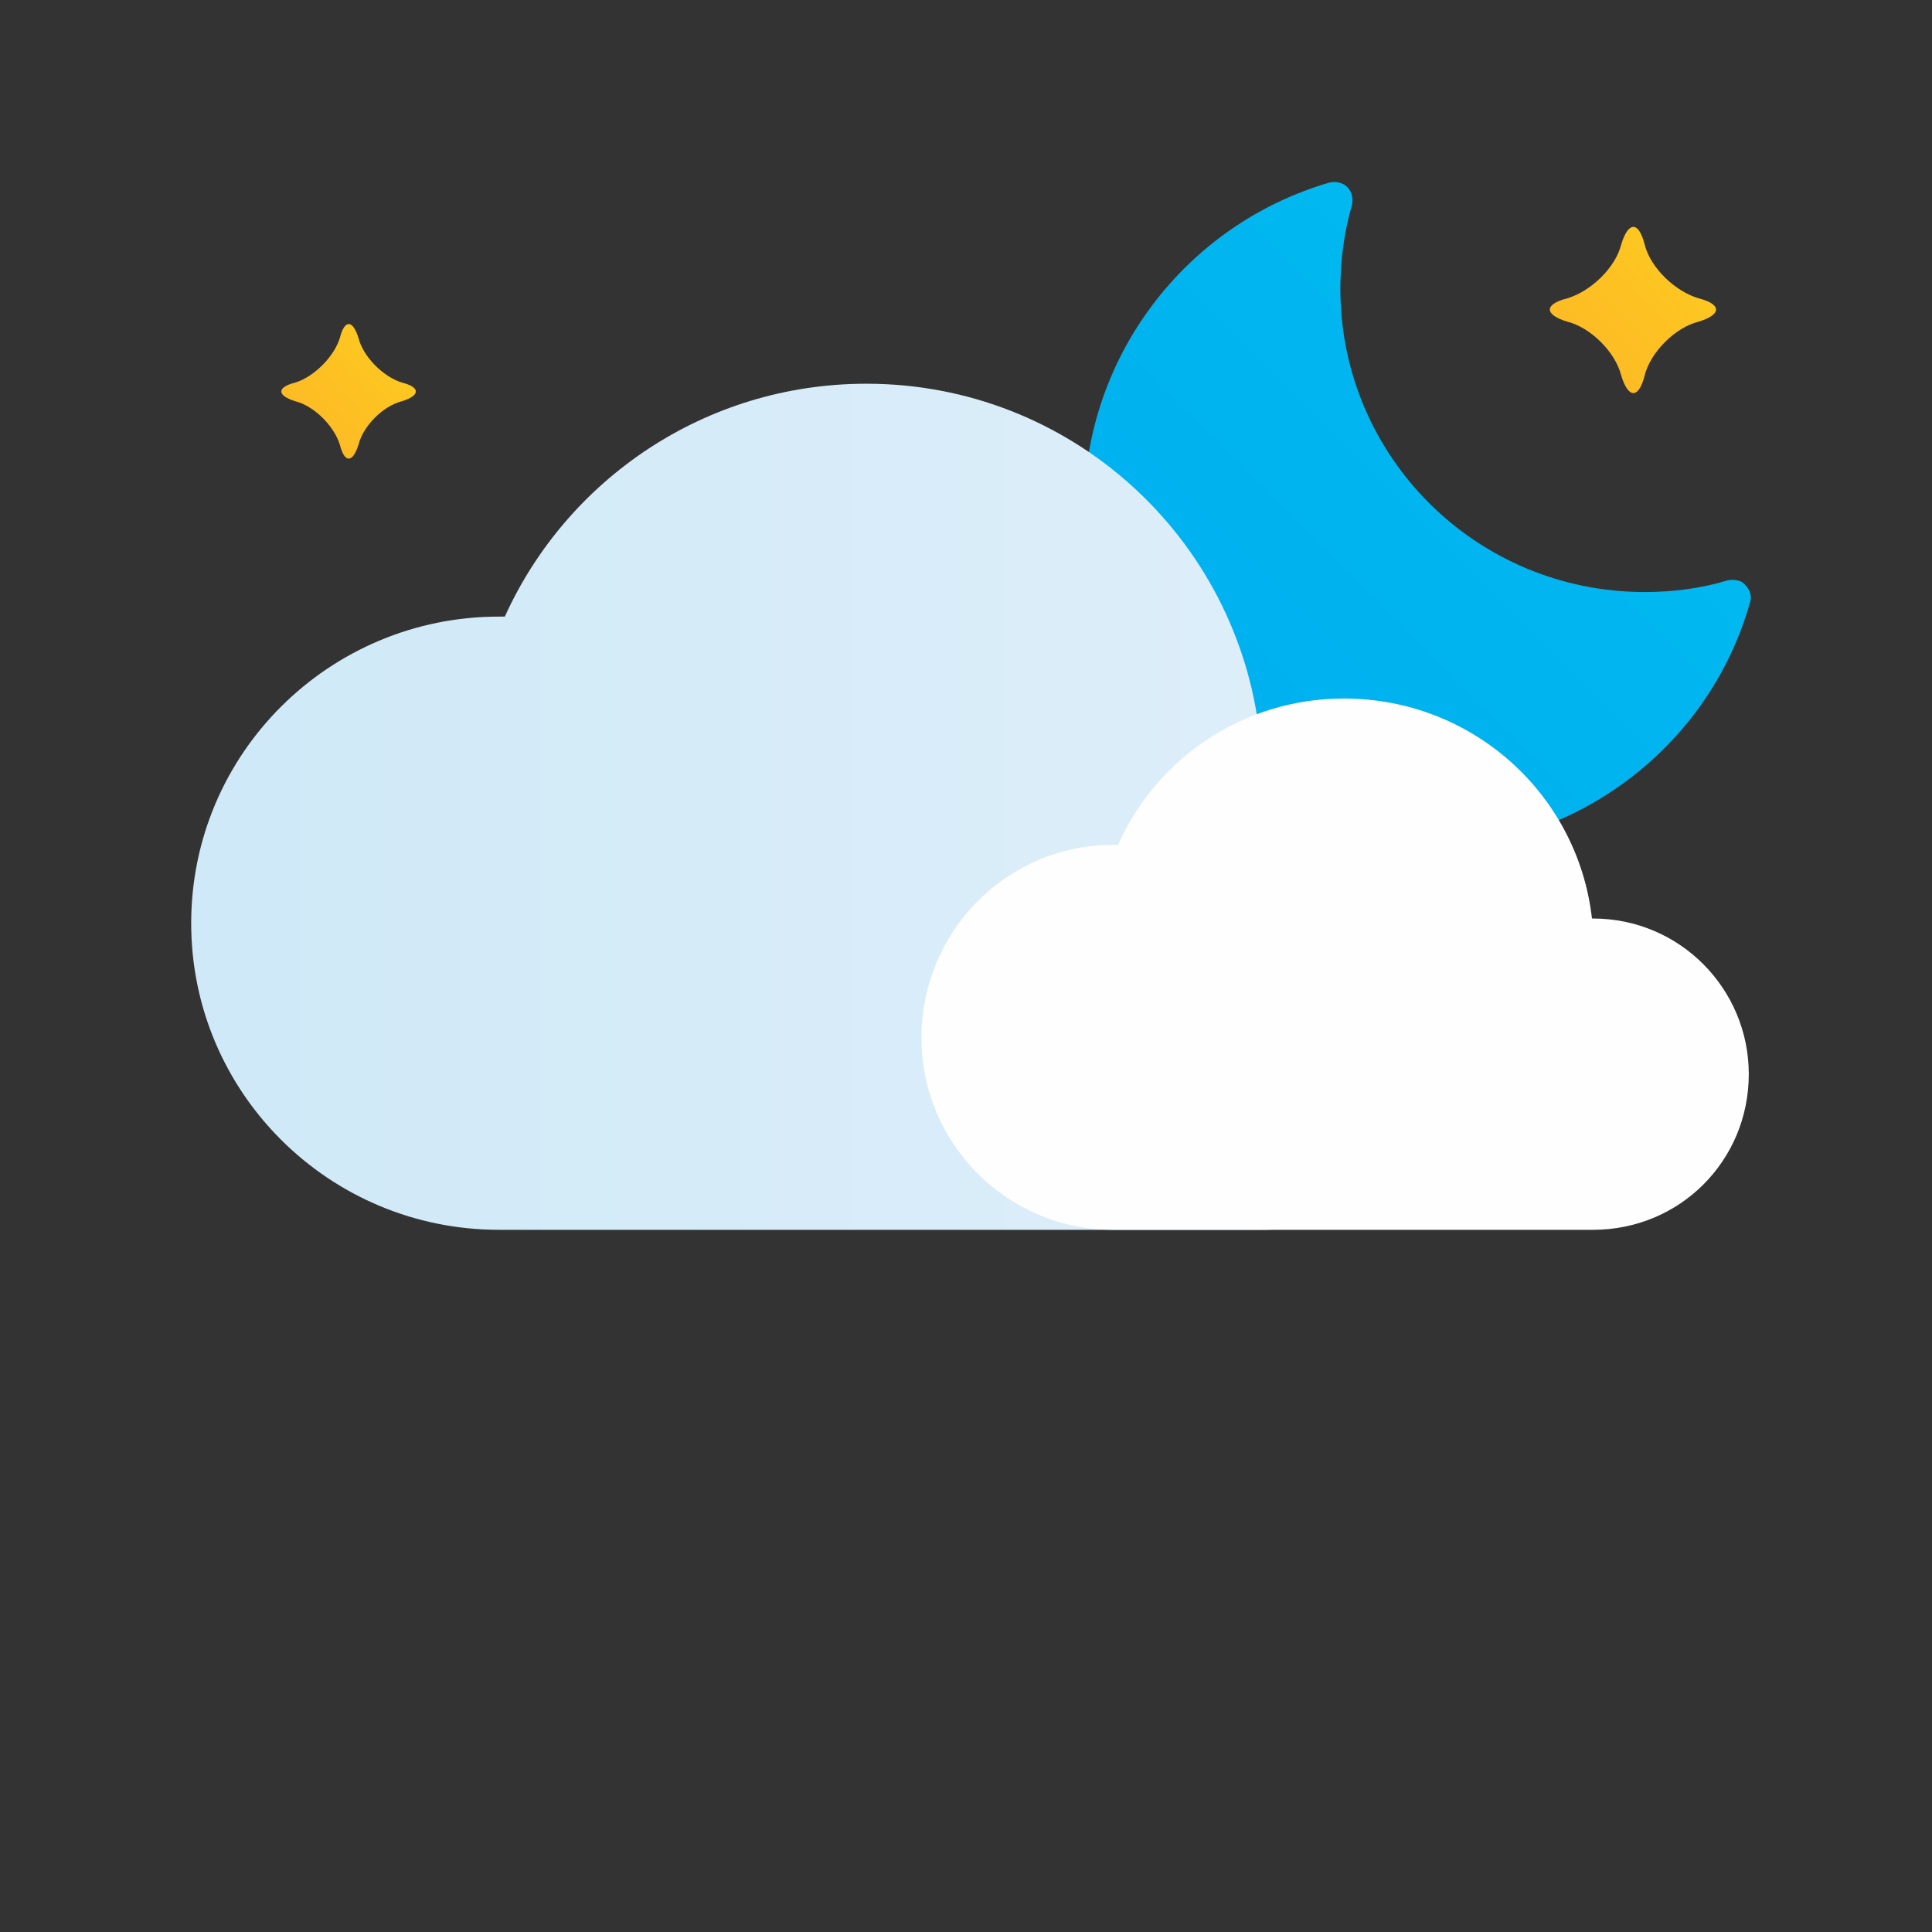
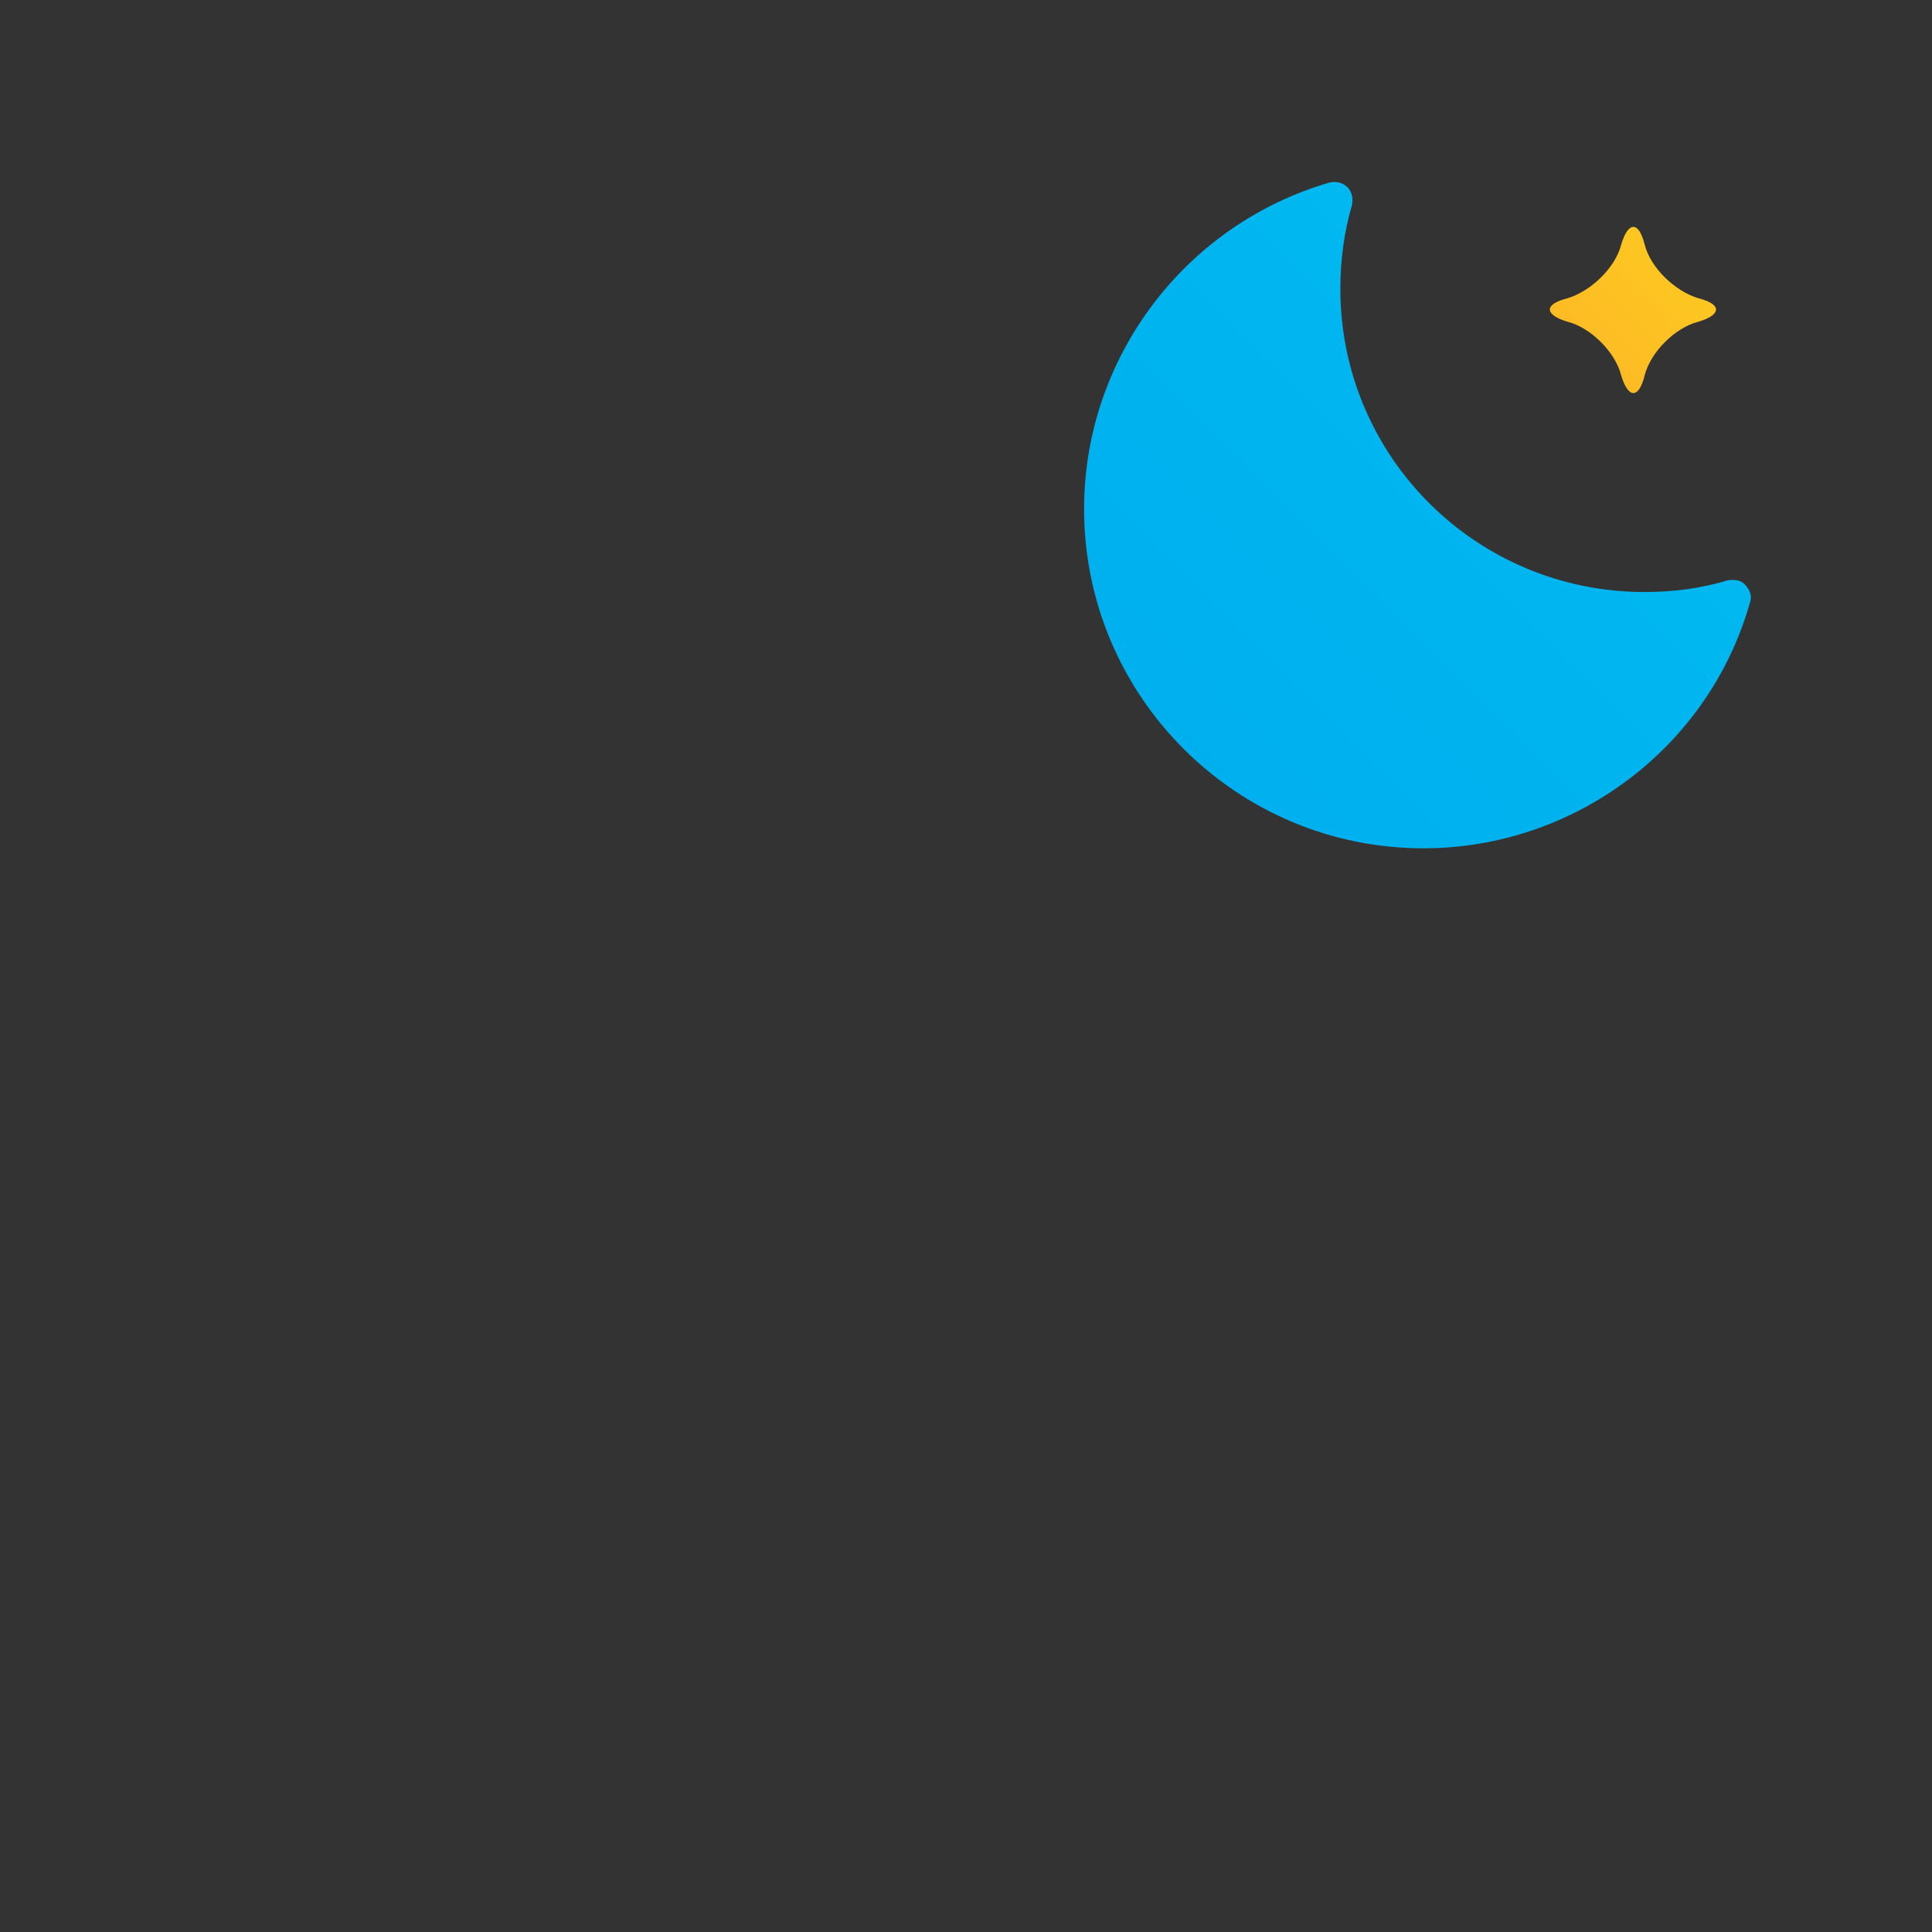
<svg xmlns="http://www.w3.org/2000/svg" width="192" height="192" viewBox="0 0 192 192" fill="none">
  <rect x="0" y="0" width="192" height="192" fill="#333333" stroke="none" />
  <path d="M141.461 84.304C122.854 84.304 107.735 69.185 107.735 50.578C107.735 35.575 117.736 22.317 132.157 18.131C132.739 18.014 133.437 18.131 133.902 18.596C134.367 19.061 134.483 19.759 134.367 20.34C133.553 23.131 133.204 25.922 133.204 28.714C133.204 45.344 146.694 58.835 163.441 58.835C166.232 58.835 169.024 58.486 171.699 57.672C172.396 57.556 173.094 57.672 173.443 58.137C173.908 58.602 174.141 59.3 173.908 59.881C169.838 74.302 156.464 84.304 141.461 84.304Z" fill="url(#paint0_linear_36_283)" />
-   <path d="M125.412 122.217C139.019 122.217 150.067 111.169 150.067 97.562C150.067 84.071 139.019 73.023 125.412 73.023C125.335 73.023 125.257 73.023 125.18 73.023C122.97 53.369 106.339 38.134 86.104 38.134C70.055 38.134 56.332 47.67 50.168 61.277C49.935 61.277 49.741 61.277 49.586 61.277C32.723 61.277 19 74.884 19 91.747C19 108.61 32.723 122.217 49.586 122.217" fill="url(#paint1_linear_36_283)" />
-   <path d="M158.325 122.217C166.931 122.217 173.792 115.355 173.792 106.749C173.792 98.26 166.931 91.282 158.325 91.282C158.247 91.282 158.208 91.282 158.208 91.282C156.813 78.954 146.346 69.418 133.553 69.418C123.552 69.418 114.946 75.349 111.108 83.955C110.953 83.955 110.798 83.955 110.643 83.955C100.06 83.955 91.57 92.561 91.57 103.144C91.57 113.611 100.06 122.217 110.643 122.217" fill="#FEFEFE" />
  <path d="M163.442 37.32C162.861 39.646 161.814 39.646 161.116 37.32C160.535 34.994 158.092 32.552 155.766 31.97C153.44 31.272 153.44 30.226 155.766 29.644C158.092 28.946 160.535 26.62 161.116 24.294C161.814 21.969 162.861 21.969 163.442 24.294C164.024 26.62 166.466 28.946 168.792 29.644C171.118 30.226 171.118 31.272 168.792 31.97C166.466 32.552 164.024 34.994 163.442 37.32Z" fill="url(#paint2_linear_36_283)" />
-   <path d="M35.631 44.181C35.049 46.042 34.235 46.042 33.77 44.181C33.188 42.321 31.211 40.343 29.351 39.878C27.49 39.297 27.49 38.483 29.351 38.017C31.211 37.436 33.188 35.459 33.77 33.598C34.235 31.737 35.049 31.737 35.631 33.598C36.096 35.459 38.073 37.436 39.934 38.017C41.794 38.483 41.794 39.297 39.934 39.878C38.073 40.343 36.096 42.321 35.631 44.181Z" fill="url(#paint3_linear_36_283)" />
  <defs>
    <linearGradient id="paint0_linear_36_283" x1="74.623" y1="51.195" x2="140.797" y2="-14.979" gradientUnits="userSpaceOnUse">
      <stop stop-color="#00ADEE" />
      <stop offset="1" stop-color="#01BDF1" />
    </linearGradient>
    <linearGradient id="paint1_linear_36_283" x1="19.048" y1="38.117" x2="150.114" y2="38.117" gradientUnits="userSpaceOnUse">
      <stop stop-color="#CFE9F8" />
      <stop offset="1" stop-color="#E0EFF9" />
    </linearGradient>
    <linearGradient id="paint2_linear_36_283" x1="145.778" y1="30.776" x2="162.278" y2="14.275" gradientUnits="userSpaceOnUse">
      <stop stop-color="#FCB626" />
      <stop offset="1" stop-color="#FECC1F" />
    </linearGradient>
    <linearGradient id="paint3_linear_36_283" x1="21.267" y1="38.901" x2="34.629" y2="25.539" gradientUnits="userSpaceOnUse">
      <stop stop-color="#FCB626" />
      <stop offset="1" stop-color="#FECC1F" />
    </linearGradient>
  </defs>
</svg>